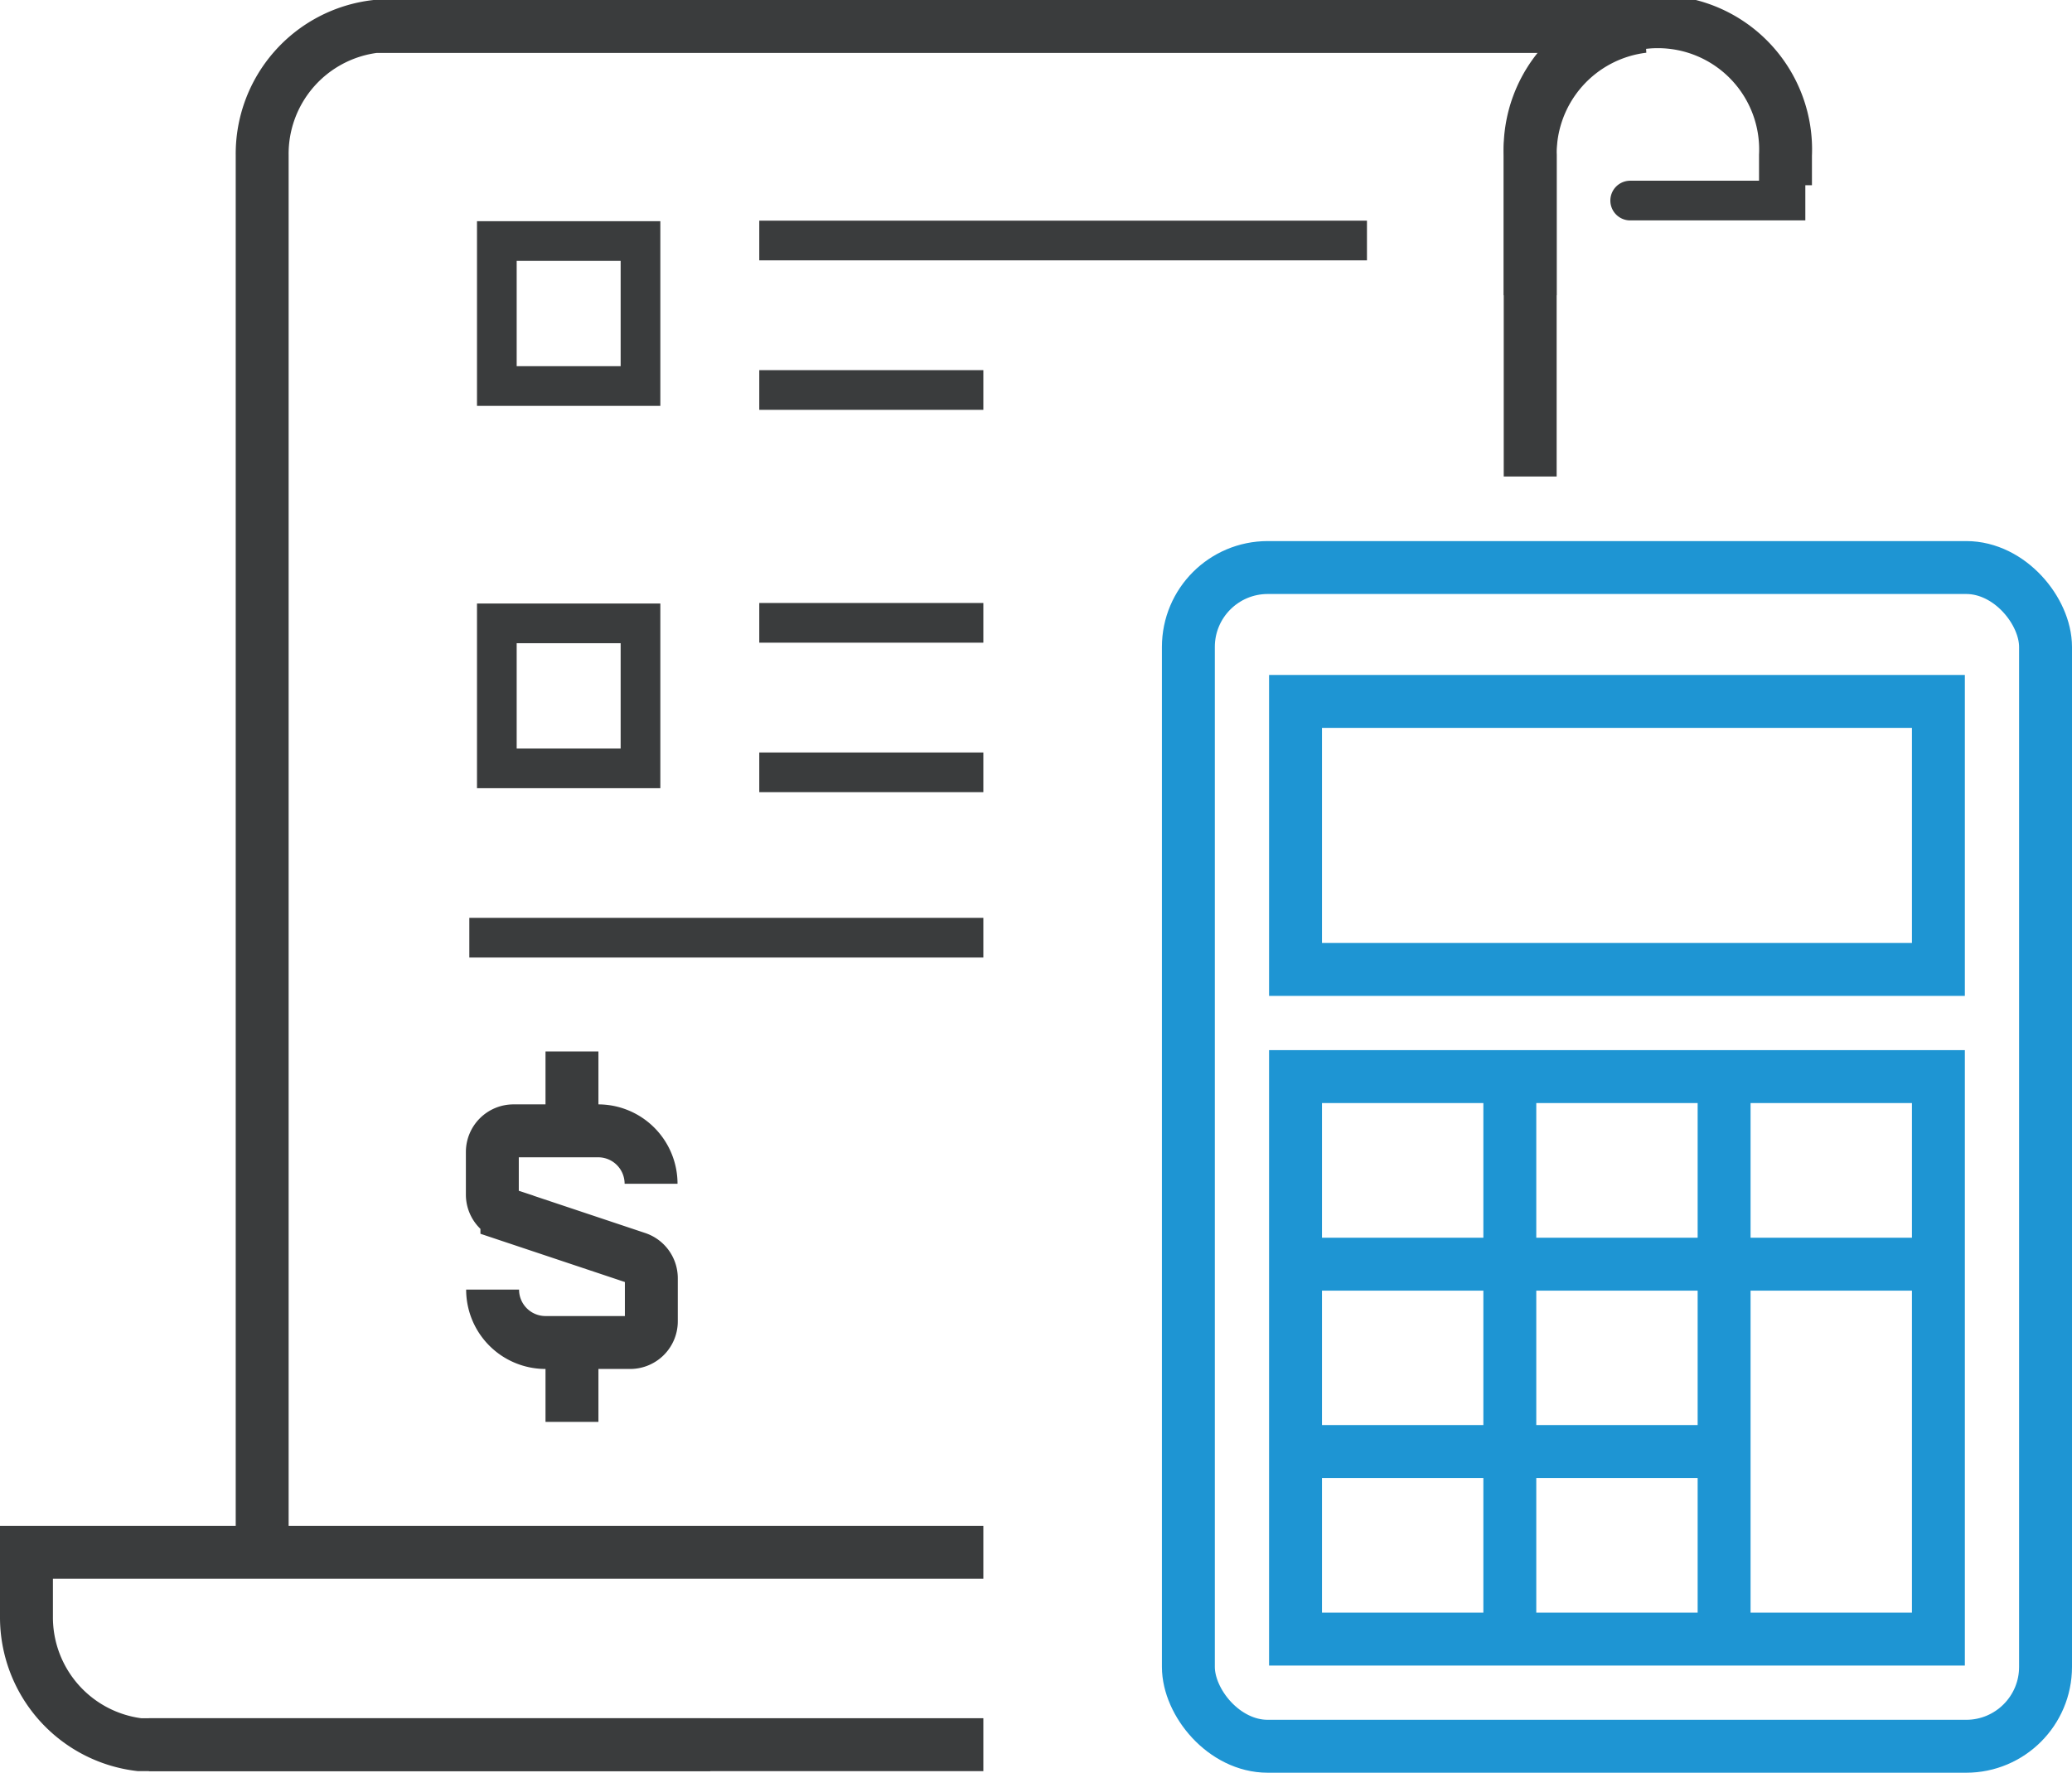
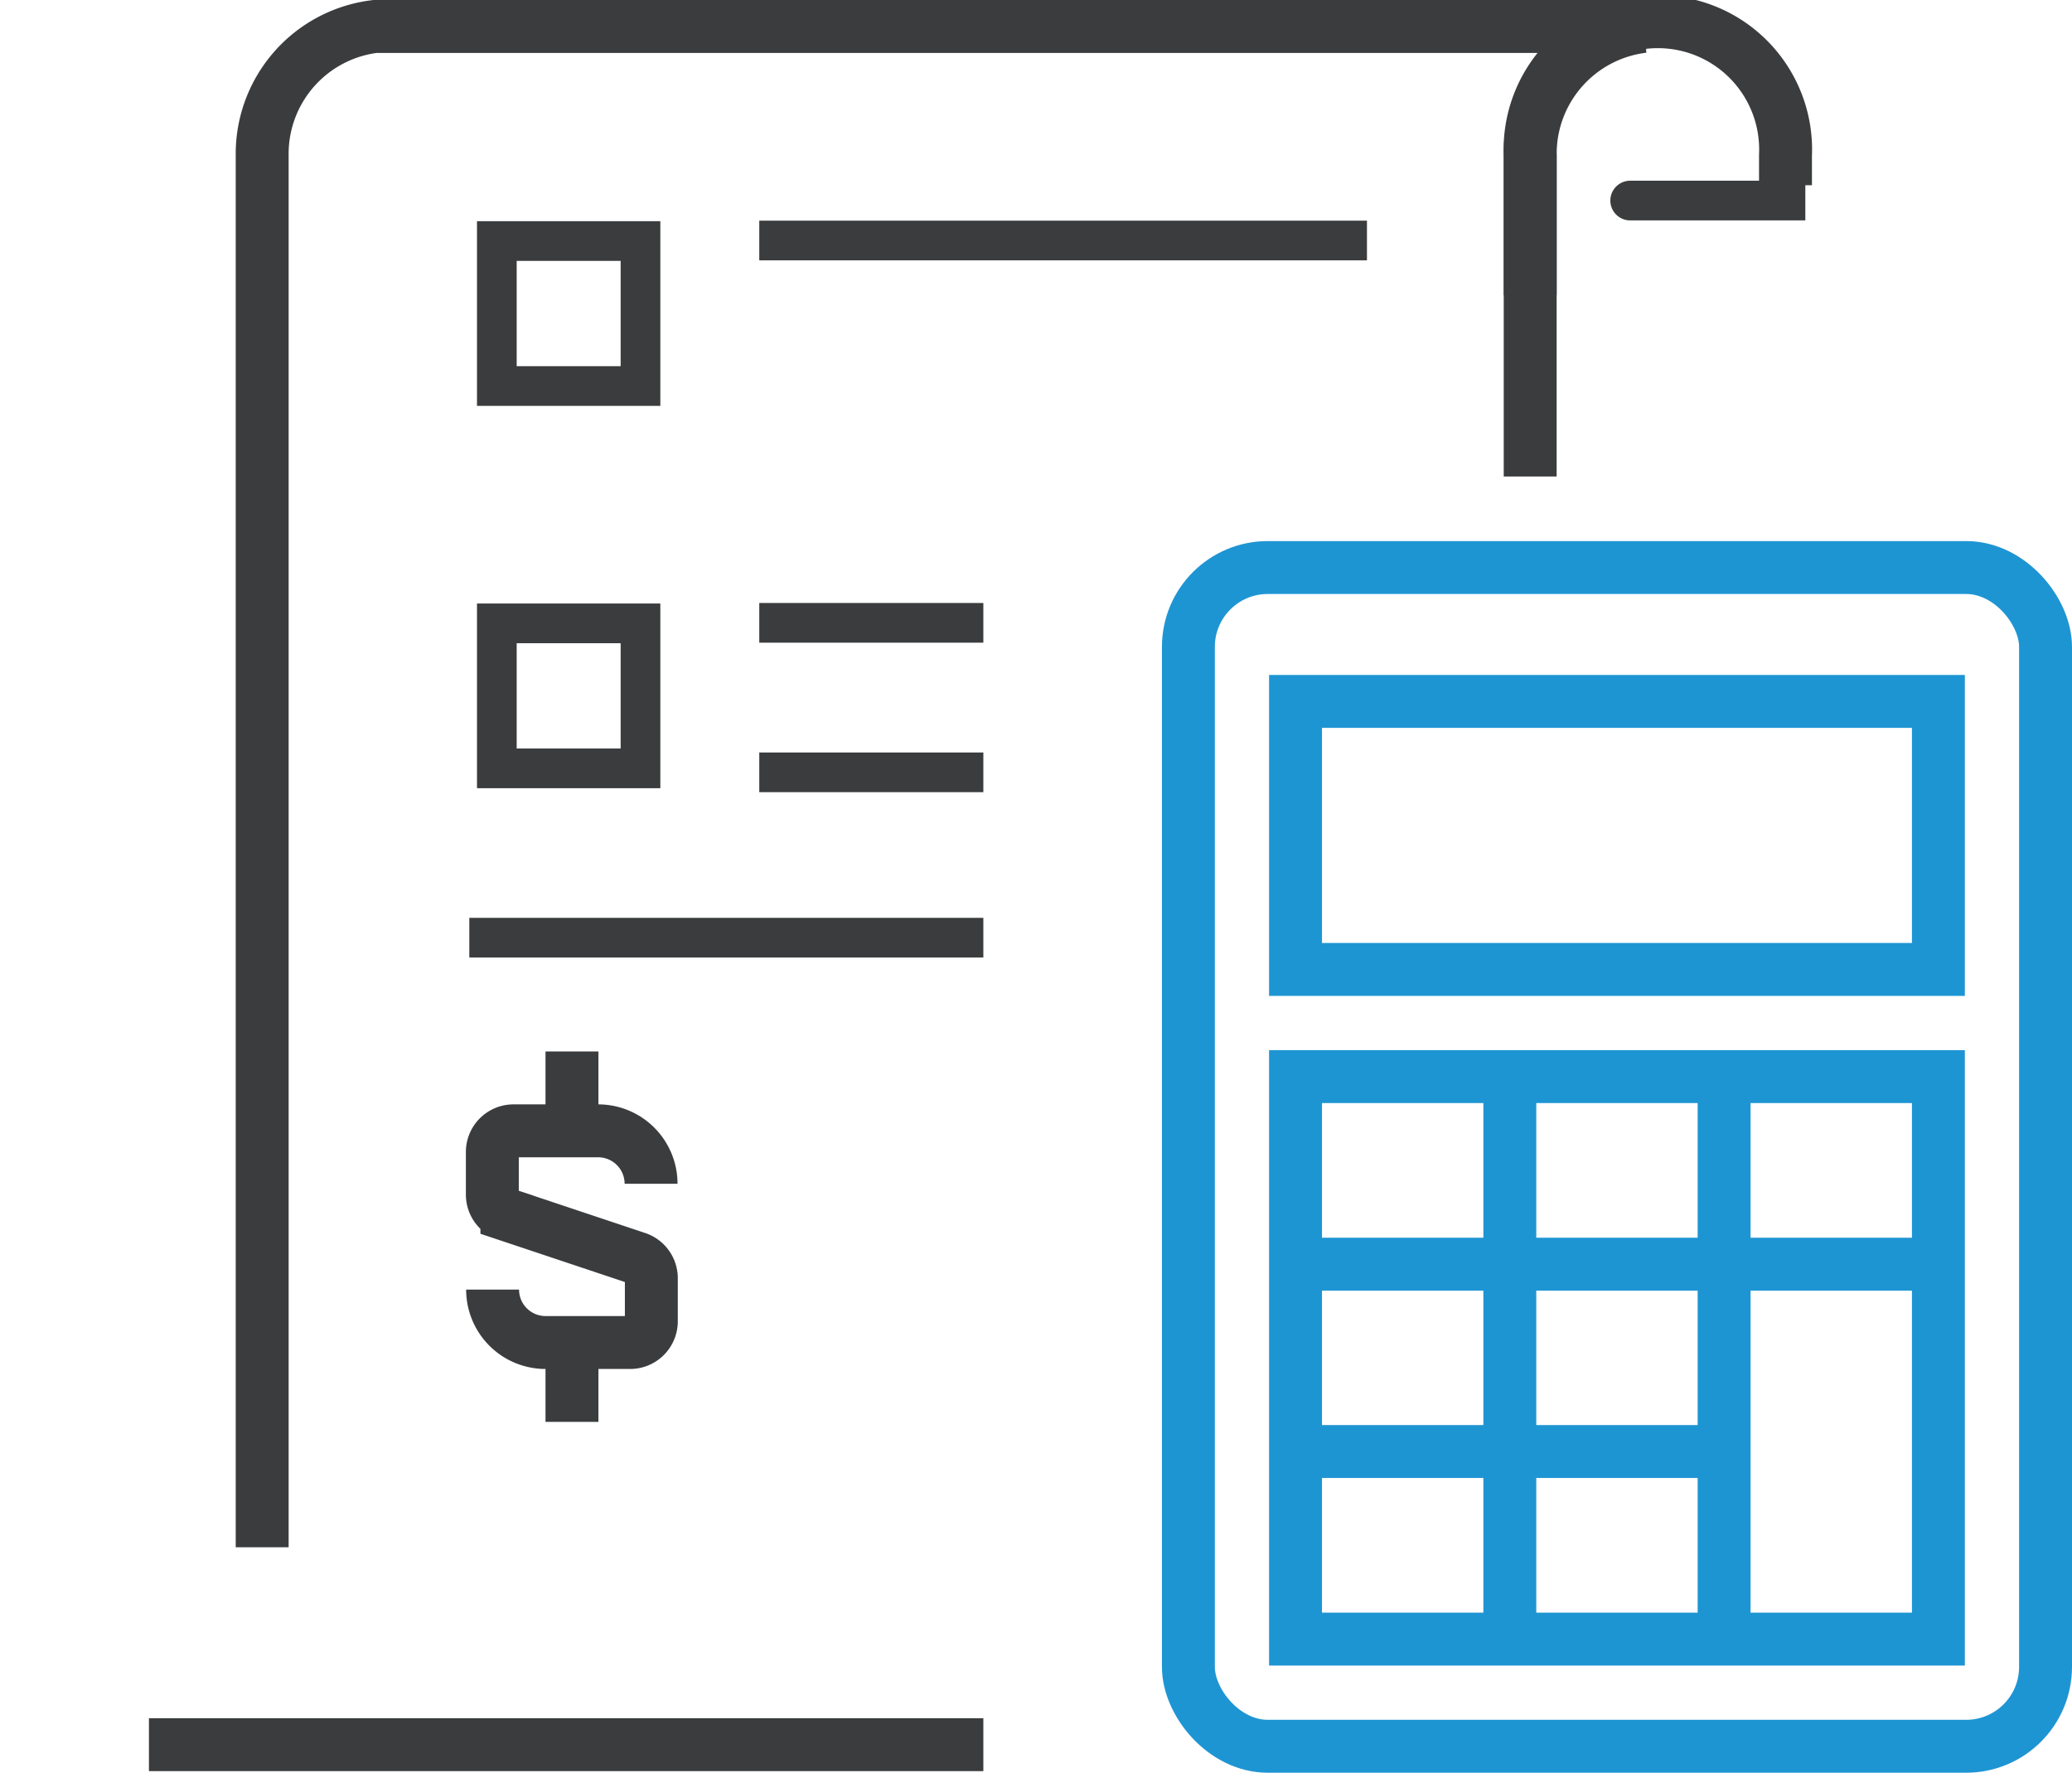
<svg xmlns="http://www.w3.org/2000/svg" id="Layer_2" data-name="Layer 2" viewBox="0 0 78.32 67">
  <defs>
    <style>.cls-1,.cls-2,.cls-3,.cls-4,.cls-5{fill:none;}.cls-1,.cls-2,.cls-3,.cls-5{stroke:#3a3c3d;}.cls-1,.cls-4,.cls-5{stroke-width:2px;}.cls-2{stroke-linecap:round;}.cls-2,.cls-3{stroke-width:1.5px;}.cls-4{stroke:#1e95d3;}.cls-4,.cls-5{stroke-miterlimit:10;}</style>
  </defs>
  <title>img_pme_mod4</title>
  <path class="cls-1" d="M57.84,11.16V5.87a4.83,4.83,0,1,1,9.65,0V7" />
  <path class="cls-1" d="M37.17,65.94H5.63" />
  <path class="cls-1" d="M9.91,58.48V5.87A4.85,4.85,0,0,1,14.18,1H62.11a4.85,4.85,0,0,0-4.27,4.83v4.44l0,7.74" />
-   <path class="cls-1" d="M26.85,65.94H5.27A4.85,4.85,0,0,1,1,61.11V58.67H37.17" />
  <path class="cls-2" d="M57.84,5.87a4.83,4.83,0,1,1,9.65,0V7.58H61.62" />
  <line class="cls-3" x1="28.7" y1="9.09" x2="51.67" y2="9.09" />
-   <line class="cls-3" x1="28.7" y1="14.74" x2="37.17" y2="14.74" />
  <rect class="cls-3" x="18.78" y="9.11" width="5.43" height="5.48" />
  <line class="cls-3" x1="28.7" y1="23.54" x2="37.17" y2="23.54" />
  <line class="cls-3" x1="28.7" y1="29.19" x2="37.17" y2="29.19" />
  <rect class="cls-3" x="18.78" y="23.56" width="5.43" height="5.48" />
  <line class="cls-3" x1="17.74" y1="35.44" x2="37.17" y2="35.44" />
  <rect class="cls-4" x="44.92" y="21.45" width="32.4" height="44.55" rx="3" ry="3" />
  <rect class="cls-4" x="48.97" y="40.69" width="24.3" height="21.26" />
  <rect class="cls-4" x="48.97" y="26.51" width="24.3" height="10.13" />
  <line class="cls-4" x1="57.07" y1="40.69" x2="57.07" y2="61.95" />
  <line class="cls-4" x1="65.17" y1="40.69" x2="65.17" y2="61.95" />
  <line class="cls-4" x1="48.97" y1="47.78" x2="73.27" y2="47.78" />
  <line class="cls-4" x1="48.97" y1="54.86" x2="65.17" y2="54.86" />
  <path class="cls-5" d="M18.62,48.74h0a2,2,0,0,0,2,2h3.2a.8.8,0,0,0,.8-.8V48.31a.8.8,0,0,0-.55-.76l-4.91-1.64a.8.8,0,0,1-.55-.76V43.54a.8.8,0,0,1,.8-.8h3.2a2,2,0,0,1,2,2h0" />
  <line class="cls-5" x1="21.62" y1="42.74" x2="21.62" y2="39.74" />
  <line class="cls-5" x1="21.62" y1="50.74" x2="21.62" y2="53.74" />
</svg>